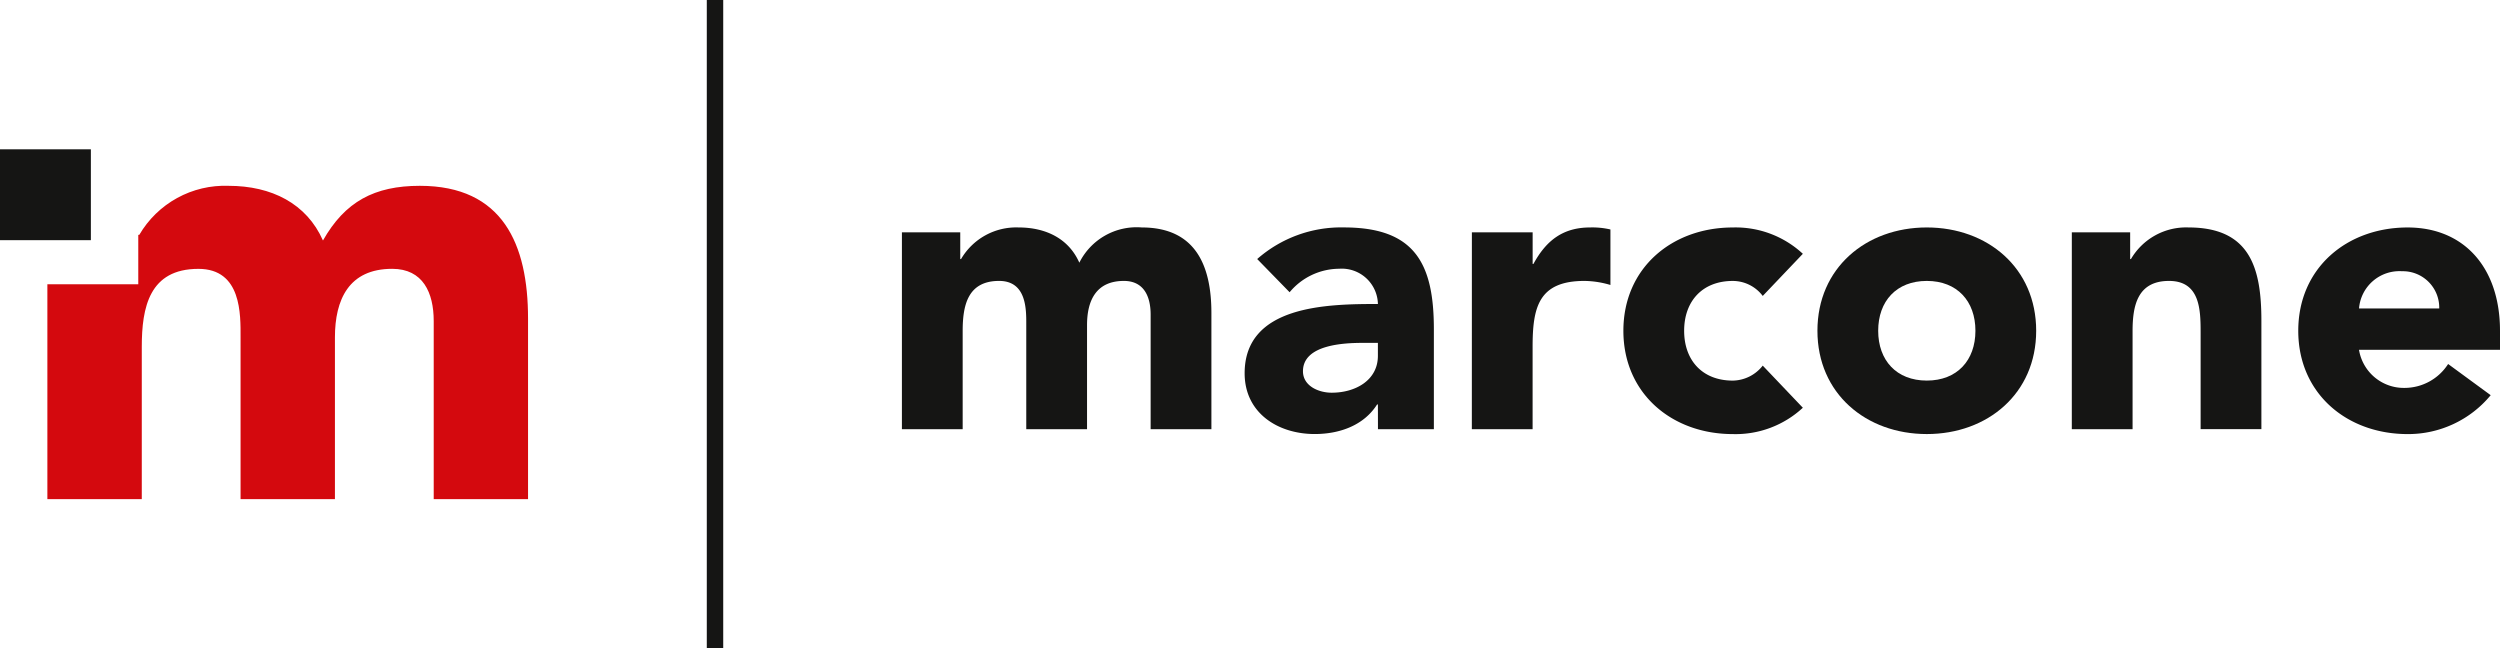
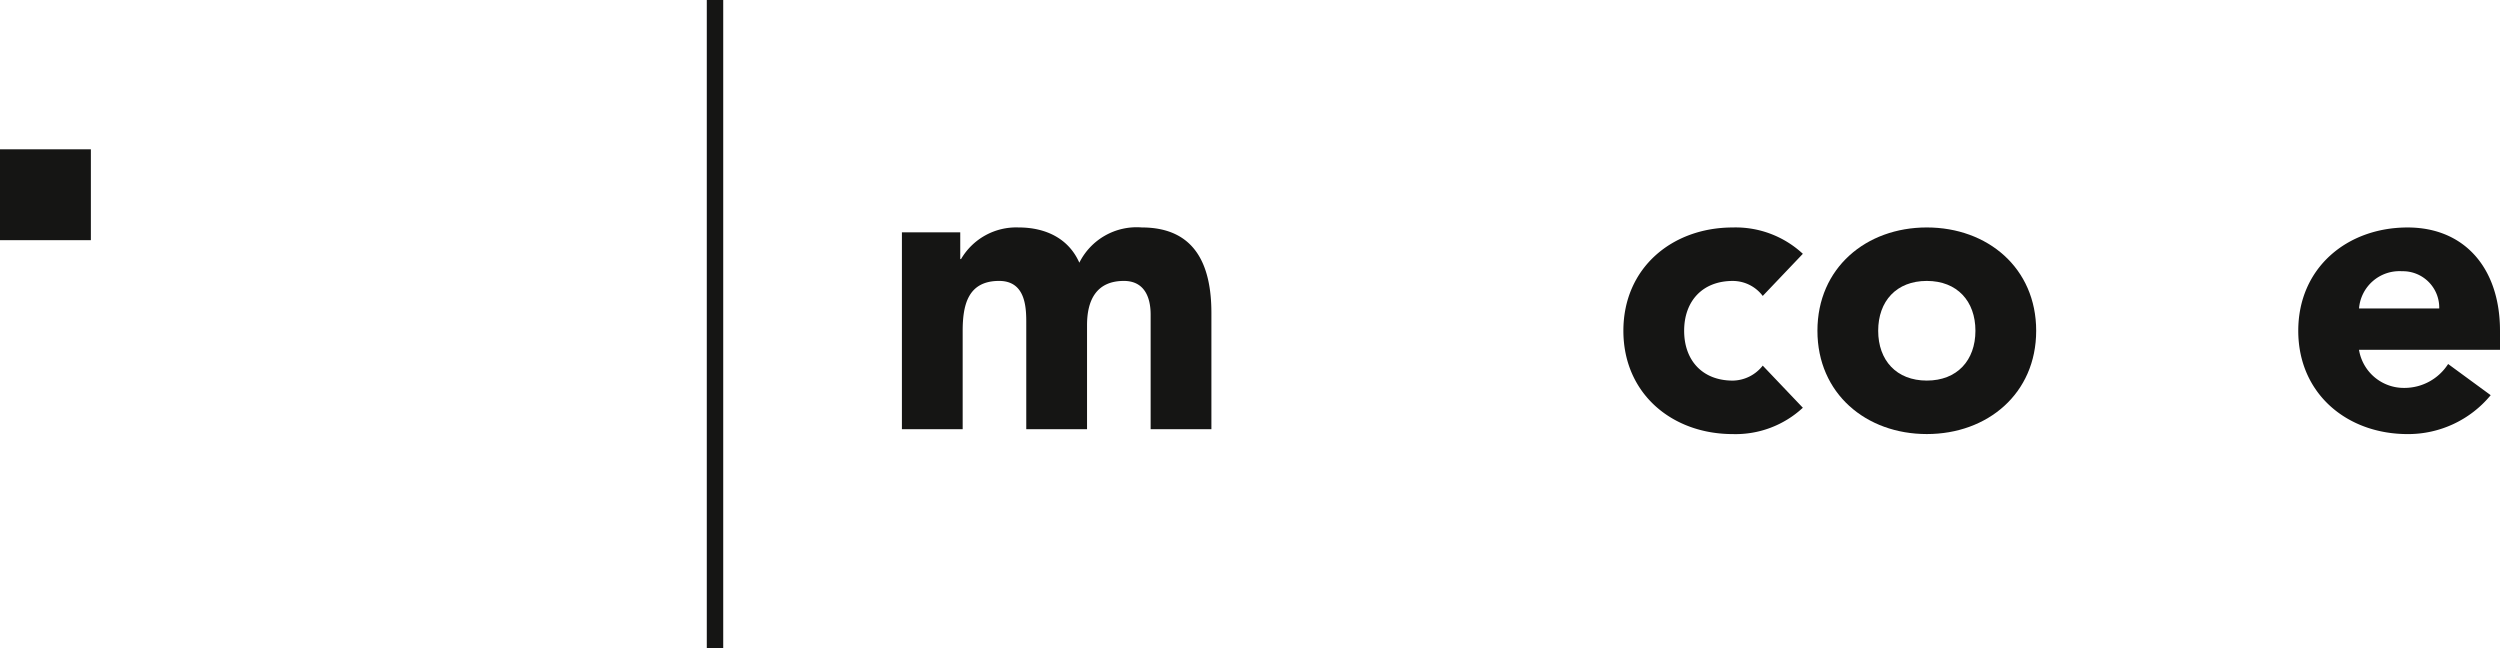
<svg xmlns="http://www.w3.org/2000/svg" width="269.518" height="69.907" viewBox="0 0 269.518 69.907">
  <defs>
    <clipPath id="clip-path">
      <rect id="Rectangle_89" width="269.518" height="69.907" fill="none" />
    </clipPath>
    <clipPath id="clip-path-2">
-       <path id="Path_42" d="M40.593,48.559c-1.763-4-5.562-5.9-10.174-5.9a10.689,10.689,0,0,0-9.632,5.29H20.68v5.32h-9.8V76.437H21.058V60.022c0-4.273.815-8.411,6.105-8.411,4.68,0,4.545,4.952,4.545,7.393V76.437H41.881V59c0-4.069,1.493-7.393,6.173-7.393,3.324,0,4.477,2.578,4.477,5.629v19.2H62.7V56.97c0-8-2.713-14.312-11.666-14.312-4.884,0-8.071,1.7-10.446,5.9" transform="translate(-10.884 -42.658)" fill="none" />
-     </clipPath>
+       </clipPath>
    <linearGradient id="linear-gradient" x1="-0.046" y1="1.033" x2="-0.037" y2="1.033" gradientUnits="objectBoundingBox">
      <stop offset="0" stop-color="#e04c0b" />
      <stop offset="1" stop-color="#d4090e" />
    </linearGradient>
  </defs>
  <path id="Path_41" d="M164.148,0V0Z" transform="translate(-87.066 -0.001)" fill="#151514" />
  <g id="Group_23">
    <g id="Group_22" clip-path="url(#clip-path)">
      <line id="Line_12" y2="69.907" transform="translate(77.083 0)" fill="none" stroke="#151514" stroke-miterlimit="10" stroke-width="1.771" />
    </g>
  </g>
  <g id="Group_25" transform="translate(5.111 20.032)">
    <g id="Group_24" clip-path="url(#clip-path-2)">
-       <rect id="Rectangle_90" width="56.851" height="61.855" transform="translate(-15.59 23.385) rotate(-56.31)" fill="url(#linear-gradient)" />
-     </g>
+       </g>
  </g>
  <g id="Group_27">
    <g id="Group_26" clip-path="url(#clip-path)">
      <rect id="Rectangle_91" width="9.796" height="9.796" transform="translate(0 16.096)" fill="#151514" />
      <path id="Path_43" d="M207.059,52.742h6.289v2.883h.087a6.882,6.882,0,0,1,6.2-3.407c2.97,0,5.415,1.223,6.551,3.8a6.9,6.9,0,0,1,6.726-3.8c5.765,0,7.512,4.061,7.512,9.215V73.967h-6.551V61.608c0-1.966-.742-3.625-2.882-3.625-3.013,0-3.974,2.14-3.974,4.761V73.967h-6.552V62.743c0-1.573.088-4.761-2.926-4.761-3.407,0-3.93,2.664-3.93,5.415V73.967h-6.551Z" transform="translate(-109.826 -27.697)" fill="#151514" />
-       <path id="Path_44" d="M300.106,71.3h-.087c-1.441,2.271-4.061,3.188-6.725,3.188-3.974,0-7.555-2.271-7.555-6.551,0-7.337,8.909-7.468,14.368-7.468a3.9,3.9,0,0,0-4.192-3.8,7,7,0,0,0-5.328,2.533l-3.494-3.581a13.7,13.7,0,0,1,9.346-3.407c7.643,0,9.7,3.887,9.7,10.962V73.967h-6.027Zm-1.616-6.639c-2.008,0-6.463.175-6.463,3.057,0,1.572,1.659,2.315,3.1,2.315,2.576,0,4.978-1.353,4.978-3.974v-1.4Z" transform="translate(-151.558 -27.696)" fill="#151514" />
-       <path id="Path_45" d="M337.908,52.742h6.551v3.406h.087c1.4-2.576,3.232-3.93,6.115-3.93a8.622,8.622,0,0,1,2.184.218V58.42a10.082,10.082,0,0,0-2.8-.437c-4.978,0-5.59,2.883-5.59,7.119v8.866h-6.551Z" transform="translate(-179.229 -27.697)" fill="#151514" />
      <path id="Path_46" d="M387.715,59.6a4.049,4.049,0,0,0-3.232-1.616c-3.275,0-5.241,2.184-5.241,5.372s1.966,5.372,5.241,5.372a4.176,4.176,0,0,0,3.232-1.616l4.324,4.542a10.651,10.651,0,0,1-7.556,2.839c-6.551,0-11.792-4.368-11.792-11.137s5.241-11.137,11.792-11.137a10.649,10.649,0,0,1,7.556,2.839Z" transform="translate(-197.679 -27.696)" fill="#151514" />
      <path id="Path_47" d="M429.03,52.218c6.551,0,11.792,4.367,11.792,11.137s-5.241,11.136-11.792,11.136-11.791-4.367-11.791-11.136,5.241-11.137,11.791-11.137m0,16.508c3.276,0,5.242-2.184,5.242-5.372s-1.965-5.372-5.242-5.372-5.241,2.184-5.241,5.372,1.965,5.372,5.241,5.372" transform="translate(-221.307 -27.697)" fill="#151514" />
-       <path id="Path_48" d="M475.641,52.742h6.289v2.883h.087a6.883,6.883,0,0,1,6.2-3.407c6.639,0,7.861,4.367,7.861,10.045v11.7h-6.551V63.573c0-2.446-.043-5.59-3.406-5.59-3.406,0-3.93,2.664-3.93,5.415V73.967h-6.551Z" transform="translate(-252.284 -27.697)" fill="#151514" />
      <path id="Path_49" d="M548.372,70.3a11.533,11.533,0,0,1-8.954,4.193c-6.55,0-11.791-4.368-11.791-11.137s5.241-11.137,11.791-11.137c6.115,0,9.958,4.368,9.958,11.137v2.053h-15.2a4.895,4.895,0,0,0,4.935,4.106,5.59,5.59,0,0,0,4.673-2.577Zm-5.547-9.346a3.925,3.925,0,0,0-4.017-4.018,4.371,4.371,0,0,0-4.63,4.018Z" transform="translate(-279.858 -27.696)" fill="#151514" />
    </g>
  </g>
</svg>